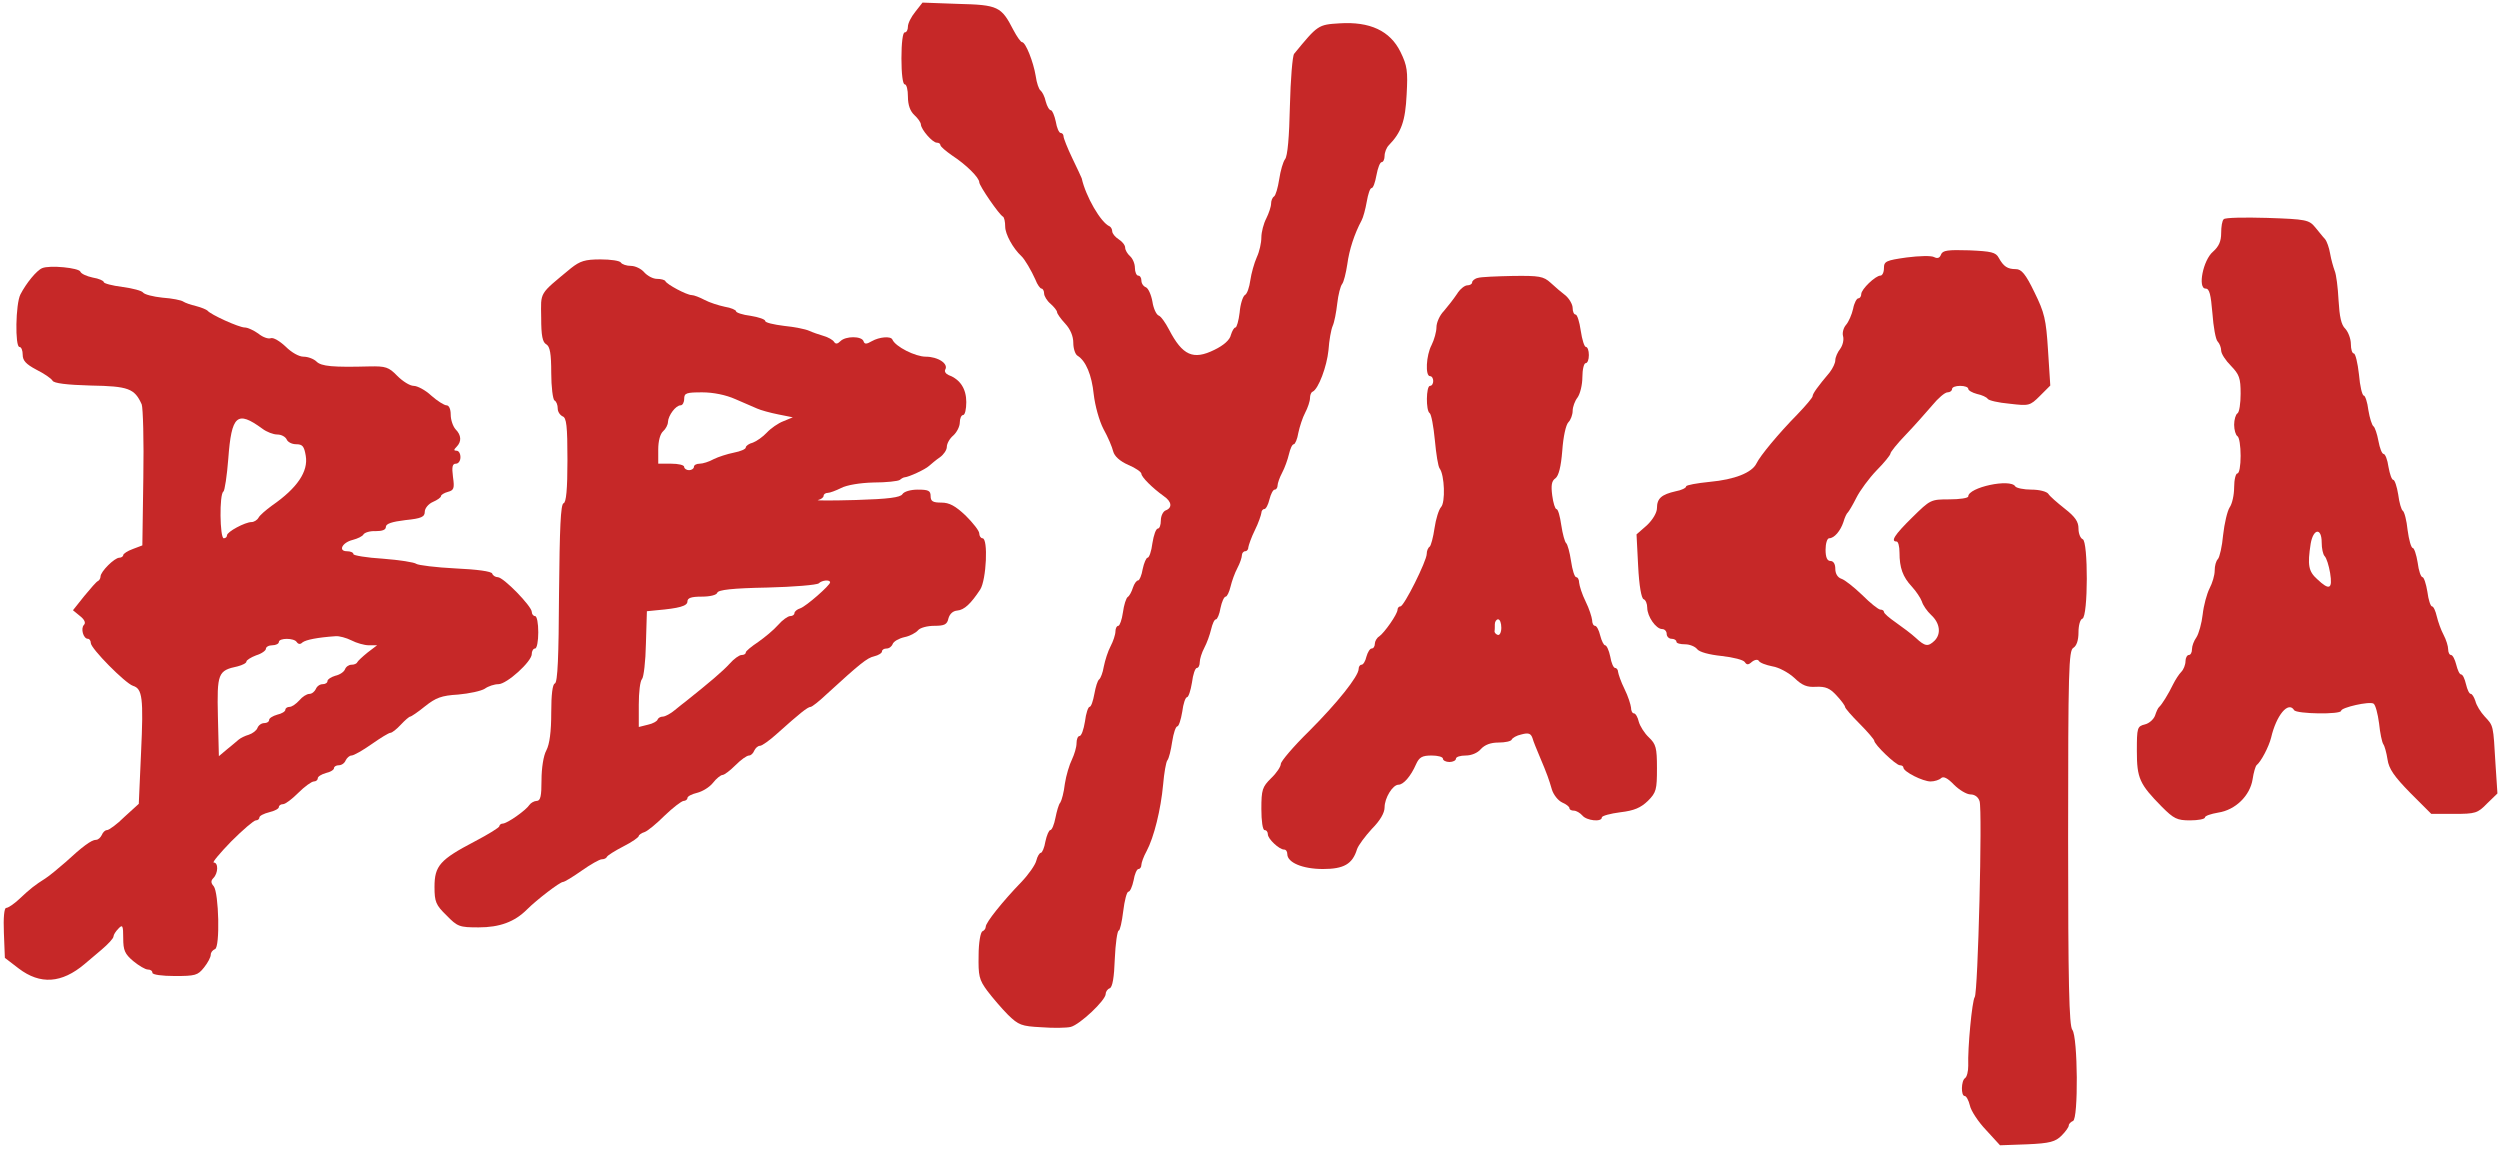
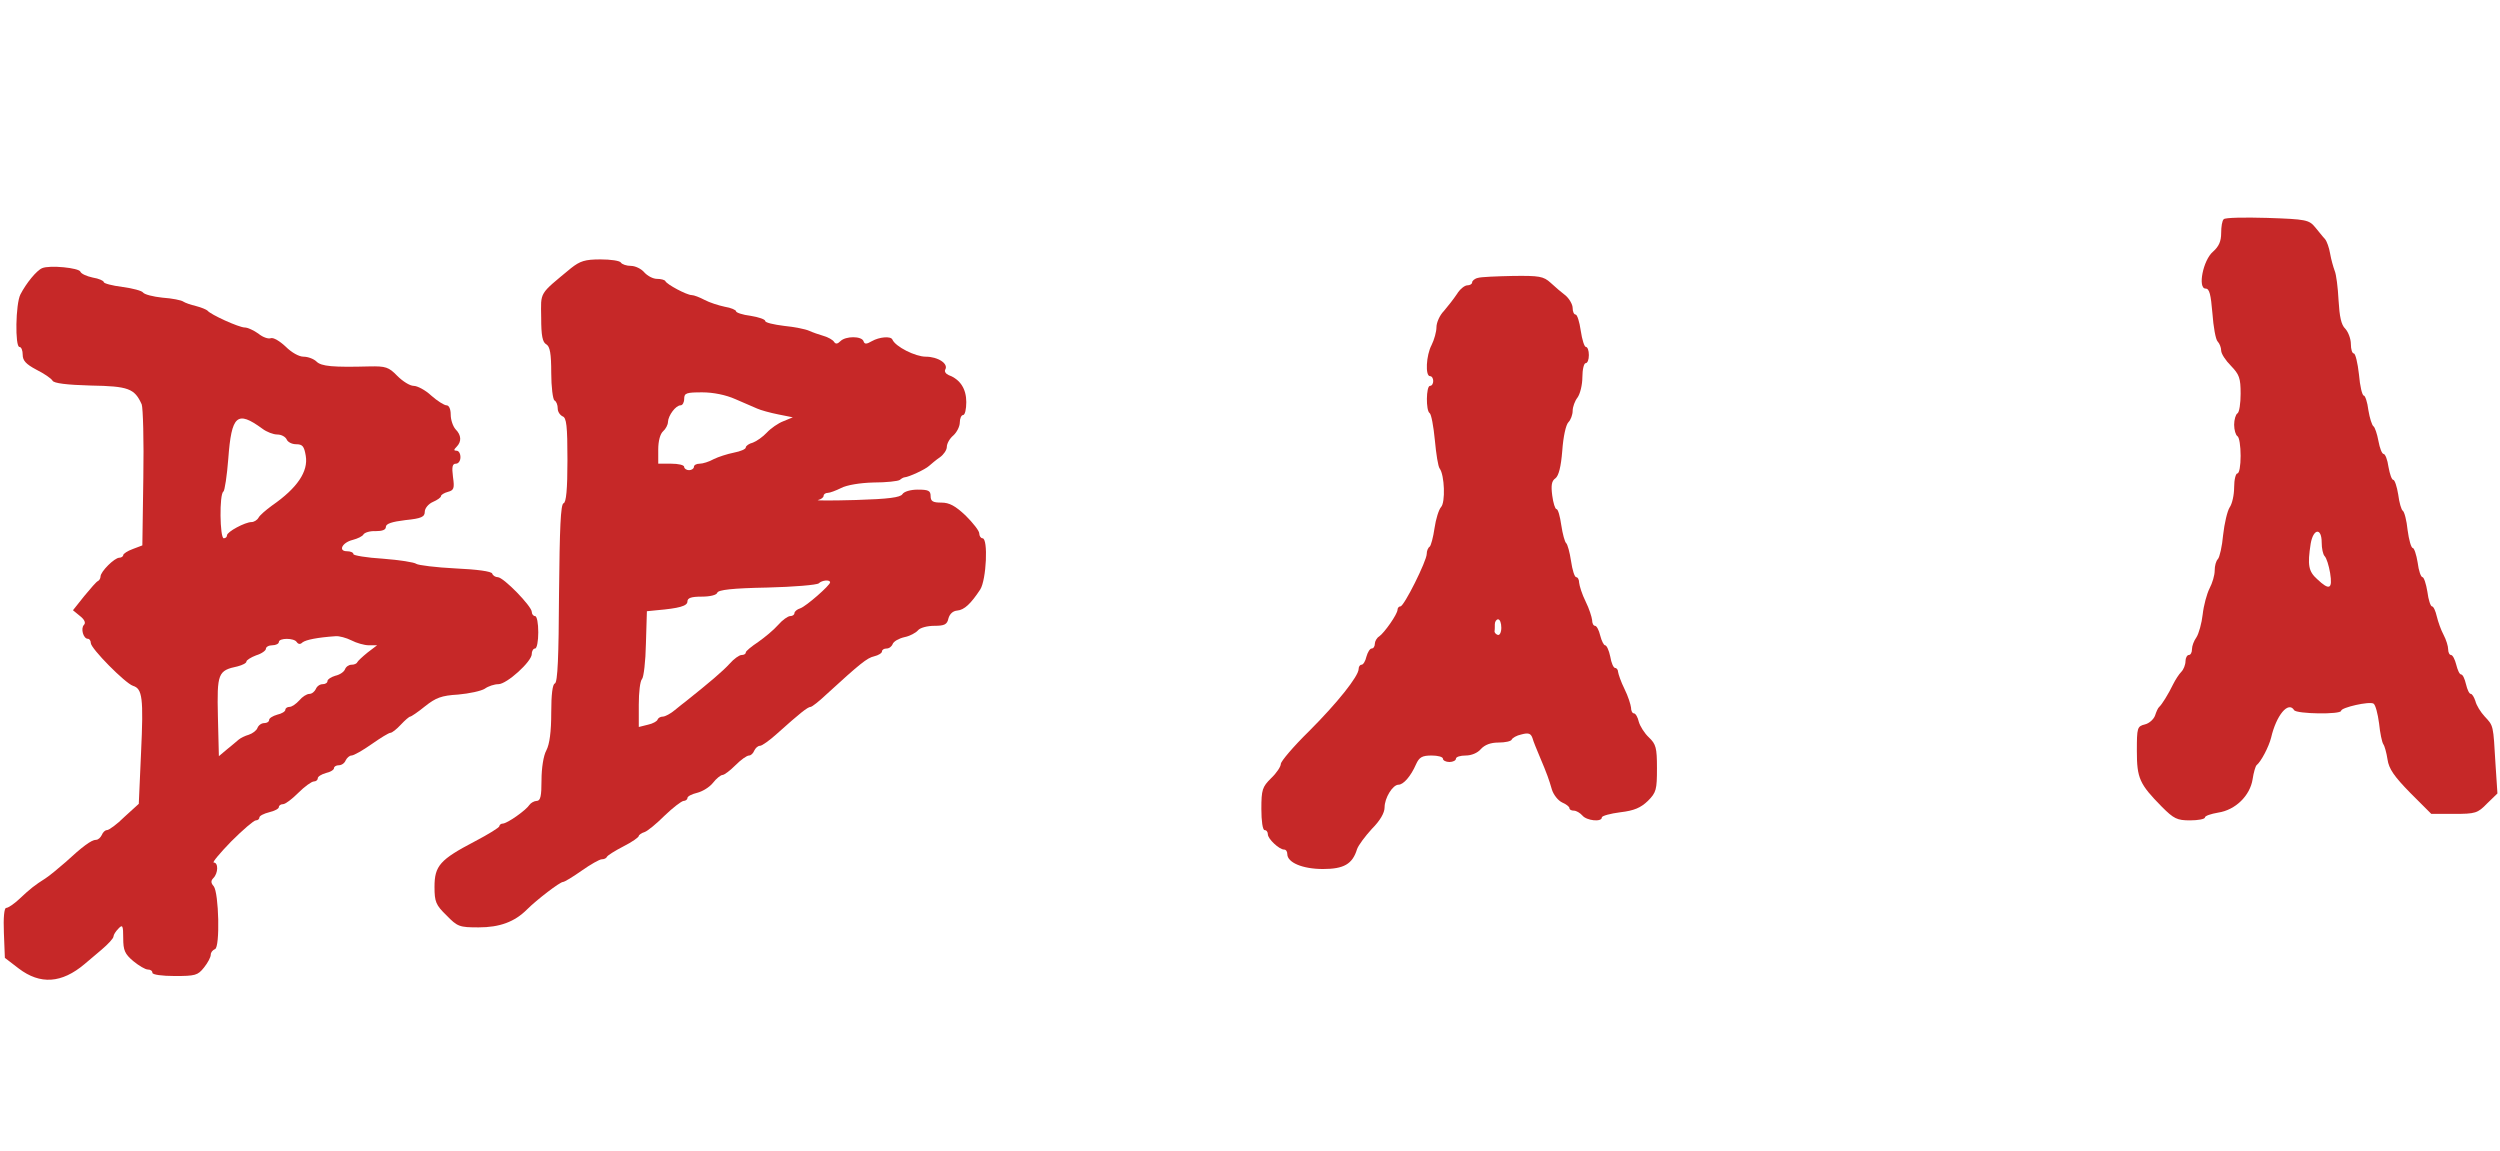
<svg xmlns="http://www.w3.org/2000/svg" width="491" height="226" viewBox="0 0 491 226" fill="none">
-   <path d="M179.781 2.293C178.953 3.312 178.316 4.585 178.316 5.222C178.316 5.859 178.061 6.368 177.679 6.368C177.297 6.368 177.042 8.47 177.042 11.463C177.042 14.456 177.297 16.558 177.679 16.558C178.061 16.558 178.316 17.641 178.316 18.978C178.316 20.634 178.762 21.844 179.59 22.608C180.29 23.245 180.863 24.073 180.863 24.455C180.927 25.474 183.156 28.021 183.984 28.021C184.366 28.021 184.684 28.212 184.684 28.467C184.684 28.785 185.767 29.677 187.041 30.569C189.779 32.352 192.326 34.899 192.326 35.791C192.326 36.491 196.275 42.223 196.975 42.541C197.23 42.669 197.421 43.56 197.421 44.515C197.421 45.98 198.95 48.782 200.605 50.311C201.242 50.884 202.58 53.176 203.344 54.896C203.726 55.915 204.299 56.679 204.554 56.679C204.809 56.679 205.063 57.125 205.063 57.634C205.063 58.144 205.637 59.099 206.337 59.672C207.038 60.309 207.611 61.01 207.611 61.328C207.611 61.583 208.311 62.602 209.203 63.557C210.222 64.64 210.795 66.041 210.795 67.314C210.795 68.461 211.177 69.607 211.623 69.862C213.279 70.881 214.425 73.683 214.807 77.44C215.062 79.669 215.89 82.662 216.718 84.254C217.609 85.846 218.437 87.821 218.628 88.648C218.883 89.604 219.902 90.559 221.621 91.323C223.022 91.896 224.169 92.724 224.169 93.043C224.169 93.68 226.334 95.845 228.563 97.437C230.155 98.52 230.282 99.73 228.945 100.239C228.435 100.43 227.99 101.322 227.99 102.213C227.99 103.105 227.735 103.805 227.417 103.805C227.034 103.805 226.589 105.079 226.334 106.671C226.143 108.263 225.697 109.537 225.379 109.537C225.124 109.537 224.678 110.556 224.423 111.766C224.232 112.976 223.787 113.995 223.532 113.995C223.213 113.995 222.768 114.632 222.513 115.396C222.258 116.224 221.812 117.052 221.494 117.243C221.175 117.434 220.73 118.835 220.539 120.3C220.348 121.701 219.902 122.911 219.647 122.911C219.329 122.911 219.074 123.42 219.074 123.993C219.074 124.63 218.628 125.967 218.119 126.923C217.609 127.878 217.036 129.661 216.781 130.935C216.59 132.145 216.144 133.228 215.89 133.419C215.571 133.61 215.189 134.883 214.934 136.284C214.68 137.685 214.298 138.832 213.979 138.832C213.724 138.832 213.279 140.105 213.088 141.698C212.833 143.29 212.387 144.563 212.005 144.563C211.687 144.563 211.432 145.2 211.432 145.964C211.432 146.792 210.986 148.193 210.54 149.149C210.031 150.168 209.394 152.269 209.139 153.925C208.948 155.644 208.502 157.236 208.248 157.619C207.929 157.937 207.547 159.338 207.292 160.612C207.038 161.949 206.592 163.032 206.273 163.032C206.019 163.032 205.573 164.051 205.318 165.261C205.127 166.471 204.681 167.49 204.427 167.49C204.172 167.49 203.726 168.19 203.535 169.018C203.344 169.846 202.007 171.756 200.605 173.221C196.912 177.042 193.6 181.182 193.6 182.01C193.6 182.392 193.282 182.774 192.963 182.901C192.581 183.029 192.199 185.13 192.199 187.614C192.135 191.626 192.263 192.39 193.919 194.619C194.938 195.957 196.784 198.122 197.994 199.332C200.032 201.306 200.605 201.561 204.554 201.752C206.91 201.943 209.521 201.879 210.285 201.688C212.069 201.242 217.163 196.466 217.163 195.192C217.163 194.747 217.545 194.237 217.928 194.11C218.501 193.919 218.819 191.944 218.947 188.314C219.074 185.258 219.456 182.774 219.711 182.774C219.965 182.774 220.348 181.054 220.602 178.953C220.857 176.851 221.303 175.132 221.621 175.132C221.94 175.132 222.385 174.113 222.64 172.903C222.831 171.693 223.277 170.674 223.595 170.674C223.914 170.674 224.169 170.292 224.169 169.846C224.169 169.464 224.614 168.19 225.188 167.171C226.652 164.433 227.99 158.956 228.435 154.116C228.627 151.823 229.009 149.658 229.263 149.34C229.582 148.958 229.964 147.365 230.219 145.646C230.473 143.99 230.919 142.653 231.238 142.653C231.492 142.653 231.938 141.379 232.193 139.787C232.384 138.195 232.83 136.921 233.148 136.921C233.403 136.921 233.849 135.648 234.103 134.055C234.294 132.463 234.74 131.19 235.059 131.19C235.377 131.19 235.632 130.68 235.632 130.043C235.632 129.47 236.014 128.196 236.523 127.241C237.033 126.286 237.606 124.694 237.861 123.611C238.115 122.529 238.498 121.637 238.816 121.637C239.071 121.637 239.517 120.618 239.708 119.408C239.962 118.198 240.408 117.179 240.727 117.179C240.981 117.179 241.427 116.287 241.682 115.205C241.937 114.122 242.51 112.53 243.019 111.575C243.529 110.62 243.911 109.473 243.911 109.027C243.911 108.645 244.229 108.263 244.548 108.263C244.93 108.263 245.184 107.881 245.184 107.435C245.248 107.053 245.758 105.525 246.458 104.124C247.159 102.723 247.668 101.194 247.732 100.749C247.732 100.366 247.987 99.984 248.305 99.984C248.623 99.984 249.069 99.156 249.324 98.074C249.579 97.055 250.024 96.163 250.343 96.163C250.661 96.163 250.916 95.781 250.916 95.335C250.916 94.953 251.298 93.807 251.808 92.852C252.317 91.896 252.89 90.304 253.145 89.222C253.4 88.139 253.782 87.248 254.1 87.248C254.355 87.248 254.801 86.228 254.992 85.019C255.247 83.808 255.82 82.025 256.329 81.07C256.839 80.115 257.284 78.778 257.284 78.204C257.284 77.631 257.475 77.058 257.794 76.931C258.94 76.421 260.596 71.963 260.914 68.779C261.042 66.868 261.424 64.703 261.742 64.003C262.061 63.302 262.443 61.328 262.634 59.608C262.825 57.889 263.271 56.17 263.589 55.787C263.908 55.405 264.353 53.622 264.608 51.903C264.99 49.037 266.009 45.916 267.41 43.305C267.729 42.732 268.174 41.076 268.429 39.612C268.684 38.147 269.066 36.937 269.384 36.937C269.703 36.937 270.085 35.791 270.34 34.389C270.594 32.989 271.04 31.842 271.359 31.842C271.677 31.842 271.932 31.269 271.932 30.632C271.932 29.932 272.314 28.976 272.76 28.531C275.243 25.983 276.008 23.754 276.262 18.596C276.517 13.947 276.39 12.928 275.052 10.19C273.014 6.05 269.066 4.203 263.08 4.585C258.877 4.84 258.813 4.904 254.164 10.572C253.845 10.954 253.463 15.603 253.336 20.825C253.209 26.811 252.89 30.696 252.381 31.269C251.999 31.779 251.489 33.498 251.234 35.217C250.98 36.873 250.534 38.402 250.215 38.593C249.897 38.784 249.642 39.421 249.642 39.994C249.642 40.567 249.197 41.904 248.687 42.923C248.178 43.879 247.732 45.598 247.732 46.617C247.732 47.7 247.35 49.419 246.84 50.502C246.331 51.648 245.758 53.686 245.567 55.023C245.375 56.424 244.93 57.762 244.484 57.953C244.102 58.207 243.592 59.736 243.465 61.392C243.274 62.984 242.892 64.321 242.637 64.321C242.382 64.321 242 64.958 241.745 65.786C241.554 66.741 240.344 67.824 238.498 68.715C234.358 70.753 232.257 69.862 229.582 64.703C228.881 63.366 227.99 62.092 227.544 61.965C227.098 61.774 226.525 60.564 226.334 59.226C226.079 57.825 225.506 56.615 225.06 56.424C224.551 56.233 224.169 55.66 224.169 55.087C224.169 54.577 223.914 54.132 223.532 54.132C223.213 54.132 222.895 53.431 222.895 52.603C222.895 51.775 222.449 50.756 221.94 50.311C221.43 49.865 220.984 49.101 220.984 48.655C220.984 48.145 220.411 47.445 219.711 46.999C219.01 46.553 218.437 45.853 218.437 45.407C218.437 45.025 218.182 44.579 217.928 44.452C216.208 43.751 213.215 38.529 212.451 35.026C212.387 34.835 211.559 33.052 210.604 31.078C209.649 29.104 208.884 27.13 208.884 26.811C208.884 26.429 208.63 26.111 208.311 26.111C207.993 26.111 207.547 25.092 207.356 23.882C207.101 22.672 206.655 21.653 206.401 21.653C206.082 21.653 205.637 20.889 205.382 19.933C205.191 18.978 204.681 18.023 204.363 17.768C204.044 17.577 203.599 16.303 203.408 14.902C202.962 12.164 201.433 8.279 200.733 8.279C200.478 8.279 199.714 7.196 199.013 5.859C196.657 1.274 196.02 0.955 188.187 0.764L181.182 0.51L179.781 2.293Z" fill="#C62828" />
  <path d="M436.747 43.051C436.428 43.305 436.237 44.515 436.237 45.789C436.237 47.381 435.791 48.4 434.645 49.419C432.671 51.075 431.588 56.679 433.18 56.679C433.945 56.679 434.199 57.825 434.518 61.519C434.709 64.194 435.155 66.677 435.537 67.059C435.919 67.442 436.237 68.27 436.237 68.843C436.237 69.48 437.129 70.817 438.148 71.836C439.804 73.555 440.058 74.256 440.058 77.313C440.058 79.223 439.804 81.006 439.421 81.198C439.103 81.388 438.785 82.407 438.785 83.426C438.785 84.445 439.103 85.464 439.421 85.655C439.804 85.846 440.058 87.63 440.058 89.54C440.058 91.451 439.804 92.979 439.421 92.979C439.103 92.979 438.785 94.189 438.785 95.718C438.785 97.182 438.403 98.965 437.893 99.666C437.447 100.366 436.874 102.786 436.619 105.079C436.428 107.308 435.919 109.473 435.6 109.792C435.218 110.174 434.964 111.129 434.964 112.084C434.964 112.976 434.518 114.504 433.945 115.587C433.435 116.606 432.798 118.899 432.607 120.682C432.416 122.401 431.843 124.439 431.397 125.14C430.888 125.84 430.506 126.859 430.506 127.496C430.506 128.133 430.251 128.642 429.869 128.642C429.55 128.642 429.232 129.215 429.232 129.852C429.232 130.553 428.85 131.508 428.404 131.954C427.958 132.4 427.258 133.482 426.812 134.374C425.857 136.348 424.583 138.386 424.074 138.832C423.819 139.023 423.5 139.787 423.246 140.551C422.991 141.252 422.099 142.08 421.271 142.271C419.743 142.653 419.679 142.908 419.679 147.493C419.679 152.842 420.189 153.989 424.583 158.446C426.939 160.803 427.576 161.121 430.124 161.121C431.716 161.121 433.053 160.866 433.053 160.548C433.053 160.23 434.199 159.848 435.664 159.593C439.039 159.083 441.905 156.281 442.415 153.033C442.606 151.696 442.988 150.486 443.179 150.295C444.07 149.594 445.599 146.665 446.045 144.882C447.064 140.488 449.42 137.622 450.566 139.469C451.012 140.233 459.8 140.36 459.8 139.596C459.8 138.959 465.341 137.685 466.169 138.195C466.551 138.45 466.997 140.169 467.251 142.08C467.443 143.99 467.825 145.773 468.079 146.155C468.334 146.474 468.716 147.875 468.907 149.149C469.162 150.995 470.245 152.524 473.365 155.708L477.505 159.848H481.963C486.166 159.848 486.612 159.72 488.458 157.81L490.496 155.835L490.114 150.04C489.668 142.334 489.732 142.589 488.013 140.742C487.185 139.851 486.357 138.513 486.166 137.685C485.911 136.921 485.529 136.284 485.274 136.284C484.956 136.284 484.574 135.456 484.319 134.374C484.064 133.291 483.682 132.463 483.364 132.463C483.045 132.463 482.663 131.572 482.408 130.553C482.154 129.534 481.708 128.642 481.389 128.642C481.071 128.642 480.816 128.133 480.816 127.496C480.816 126.923 480.434 125.649 479.925 124.694C479.415 123.739 478.842 122.146 478.587 121.064C478.333 119.981 477.95 119.09 477.632 119.09C477.377 119.09 476.932 117.816 476.74 116.224C476.486 114.632 476.04 113.358 475.785 113.358C475.467 113.358 475.021 112.084 474.83 110.492C474.575 108.9 474.129 107.626 473.875 107.626C473.556 107.626 473.11 106.034 472.856 104.124C472.665 102.213 472.219 100.494 471.9 100.303C471.646 100.175 471.2 98.711 471.009 97.118C470.754 95.526 470.308 94.253 470.054 94.253C469.735 94.253 469.353 93.106 469.098 91.705C468.907 90.304 468.461 89.158 468.143 89.158C467.825 89.158 467.379 88.012 467.124 86.611C466.869 85.21 466.424 83.936 466.169 83.745C465.85 83.554 465.405 82.089 465.15 80.561C464.959 78.969 464.513 77.695 464.258 77.695C463.94 77.695 463.494 75.848 463.303 73.555C463.048 71.263 462.603 69.416 462.284 69.416C461.966 69.416 461.711 68.588 461.711 67.569C461.711 66.55 461.201 65.213 460.628 64.576C459.8 63.812 459.482 62.156 459.291 58.972C459.164 56.488 458.845 53.877 458.527 53.176C458.272 52.476 457.826 50.947 457.635 49.801C457.444 48.655 456.998 47.381 456.616 46.935C456.234 46.553 455.406 45.471 454.706 44.643C453.496 43.178 452.923 43.051 445.28 42.796C440.823 42.669 437.001 42.732 436.747 43.051ZM455.979 106.544C455.979 107.69 456.234 108.9 456.553 109.219C456.935 109.601 457.38 111.065 457.635 112.53C458.145 115.714 457.508 116.033 455.088 113.74C453.368 112.212 453.177 110.938 453.814 106.799C454.324 103.805 455.979 103.551 455.979 106.544Z" fill="#C62828" />
-   <path d="M381.214 49.992C380.959 50.693 380.513 50.82 379.877 50.502C379.367 50.183 376.947 50.247 374.463 50.565C370.388 51.139 370.006 51.33 370.006 52.667C370.006 53.495 369.687 54.132 369.305 54.132C368.35 54.132 365.548 56.806 365.548 57.762C365.548 58.207 365.293 58.59 364.975 58.59C364.656 58.59 364.147 59.545 363.956 60.627C363.701 61.774 363.064 63.239 362.555 63.812C362.045 64.385 361.79 65.404 361.981 66.041C362.172 66.741 361.918 67.824 361.408 68.524C360.899 69.161 360.453 70.18 360.453 70.753C360.453 71.326 359.943 72.345 359.37 73.11C357.014 75.912 355.995 77.313 355.995 77.822C355.995 78.077 354.658 79.669 353.002 81.388C349.245 85.21 345.678 89.54 344.978 91.005C344.086 92.852 340.647 94.189 335.807 94.635C333.26 94.89 331.158 95.272 331.158 95.526C331.158 95.845 330.203 96.291 329.12 96.482C326.318 97.118 325.427 97.883 325.427 99.793C325.427 100.685 324.599 102.086 323.452 103.169L321.414 104.952L321.733 111.193C321.924 115.014 322.37 117.561 322.816 117.689C323.198 117.816 323.516 118.58 323.516 119.344C323.516 121.064 325.236 123.548 326.446 123.548C326.955 123.548 327.337 123.993 327.337 124.503C327.337 125.012 327.783 125.458 328.292 125.458C328.802 125.458 329.248 125.713 329.248 126.031C329.248 126.35 330.012 126.541 330.967 126.541C331.859 126.541 332.941 126.986 333.323 127.496C333.769 128.069 335.68 128.579 338.1 128.833C340.392 129.088 342.43 129.598 342.685 130.043C343.067 130.616 343.386 130.616 344.086 129.98C344.659 129.534 345.232 129.47 345.423 129.789C345.615 130.171 346.825 130.616 348.098 130.871C349.372 131.062 351.346 132.145 352.429 133.164C353.957 134.629 354.912 135.011 356.696 134.883C358.542 134.82 359.37 135.138 360.708 136.603C361.599 137.558 362.363 138.577 362.363 138.832C362.363 139.086 363.637 140.551 365.229 142.143C366.821 143.735 368.095 145.264 368.095 145.455C368.095 146.219 372.362 150.295 373.126 150.295C373.508 150.295 373.827 150.486 373.827 150.741C373.827 151.569 377.648 153.479 379.176 153.479C379.94 153.479 380.896 153.161 381.214 152.842C381.66 152.396 382.488 152.779 383.761 154.116C384.78 155.135 386.245 156.026 387.009 156.026C387.837 156.026 388.538 156.536 388.792 157.364C389.366 159.147 388.474 195.001 387.837 195.829C387.328 196.466 386.436 205.764 386.563 209.33C386.563 210.413 386.309 211.495 385.927 211.75C385.162 212.26 385.099 215.253 385.863 215.253C386.181 215.253 386.627 216.081 386.882 217.1C387.073 218.119 388.538 220.348 390.066 221.94L392.805 224.933L398.154 224.742C402.612 224.551 403.695 224.232 404.905 223.022C405.669 222.258 406.306 221.367 406.306 221.048C406.306 220.73 406.688 220.348 407.134 220.157C408.216 219.838 408.089 203.599 407.006 202.261C406.369 201.497 406.178 192.963 406.178 164.56C406.178 131.508 406.306 127.751 407.197 127.241C407.834 126.859 408.216 125.776 408.216 124.184C408.216 122.847 408.535 121.637 408.98 121.51C410.127 121.128 410.127 106.225 409.044 105.907C408.598 105.716 408.216 104.824 408.216 103.805C408.216 102.468 407.579 101.513 405.541 99.921C404.013 98.711 402.548 97.437 402.294 96.991C401.975 96.545 400.574 96.163 398.982 96.163C397.454 96.163 395.989 95.845 395.798 95.526C394.842 93.934 386.563 95.718 386.563 97.501C386.563 97.819 384.908 98.074 382.87 98.074C379.176 98.074 379.112 98.138 375.546 101.64C372.043 105.079 371.279 106.353 372.489 106.353C372.808 106.353 373.062 107.308 373.062 108.518C373.062 111.511 373.699 113.294 375.482 115.205C376.31 116.096 377.202 117.434 377.457 118.134C377.648 118.835 378.476 120.045 379.303 120.809C381.023 122.401 381.278 124.503 379.94 125.84C378.667 127.05 378.093 126.986 376.247 125.267C375.419 124.503 373.636 123.165 372.362 122.274C371.088 121.382 370.006 120.491 370.006 120.172C370.006 119.918 369.687 119.726 369.305 119.726C368.923 119.726 367.331 118.453 365.739 116.861C364.147 115.332 362.3 113.867 361.663 113.676C360.899 113.422 360.453 112.657 360.453 111.702C360.453 110.747 360.071 110.174 359.498 110.174C358.861 110.174 358.542 109.473 358.542 107.945C358.542 106.735 358.861 105.716 359.243 105.716C360.262 105.716 361.472 104.251 362.045 102.532C362.3 101.64 362.682 100.812 362.937 100.621C363.128 100.43 363.892 99.156 364.592 97.755C365.293 96.354 367.076 93.934 368.541 92.406C370.069 90.877 371.279 89.349 371.279 89.094C371.279 88.776 372.617 87.12 374.336 85.337C375.992 83.618 378.285 81.006 379.495 79.605C380.641 78.204 381.978 77.058 382.488 77.058C382.997 77.058 383.379 76.74 383.379 76.421C383.379 76.039 384.08 75.784 384.971 75.784C385.863 75.784 386.563 76.039 386.563 76.358C386.563 76.676 387.328 77.122 388.283 77.376C389.238 77.567 390.194 78.013 390.385 78.332C390.576 78.65 392.486 79.096 394.651 79.287C398.472 79.733 398.664 79.733 400.638 77.758L402.676 75.721L402.23 68.779C401.848 62.665 401.529 61.392 399.555 57.38C397.836 53.813 397.008 52.858 395.925 52.858C394.269 52.858 393.505 52.349 392.55 50.629C391.977 49.546 391.085 49.355 386.755 49.164C382.551 49.037 381.532 49.164 381.214 49.992Z" fill="#C62828" />
  <path d="M112.148 52.667C105.78 57.953 106.225 57.188 106.289 62.411C106.289 65.913 106.544 67.251 107.308 67.633C108.009 68.079 108.263 69.416 108.263 73.237C108.263 75.975 108.582 78.459 108.9 78.65C109.282 78.841 109.537 79.542 109.537 80.242C109.537 80.879 109.983 81.516 110.492 81.771C111.256 82.025 111.447 83.618 111.447 90.368C111.447 96.163 111.193 98.711 110.683 98.838C110.11 99.029 109.919 103.678 109.792 116.542C109.728 128.961 109.537 134.055 108.964 134.246C108.518 134.374 108.263 136.412 108.263 139.978C108.263 143.672 107.945 146.155 107.308 147.365C106.735 148.384 106.353 150.868 106.353 153.224C106.353 156.345 106.162 157.3 105.397 157.3C104.952 157.3 104.251 157.682 103.996 158.064C103.296 159.147 99.602 161.758 98.711 161.758C98.392 161.758 98.074 162.013 98.074 162.268C98.074 162.522 95.909 163.86 93.234 165.261C86.419 168.827 85.337 170.037 85.337 174.176C85.337 177.106 85.592 177.743 87.693 179.781C89.859 182.01 90.241 182.137 93.998 182.137C98.138 182.137 101.067 181.054 103.487 178.634C105.461 176.66 109.983 173.221 110.556 173.221C110.874 173.221 112.53 172.202 114.25 170.992C115.969 169.782 117.752 168.763 118.198 168.763C118.644 168.763 119.09 168.572 119.217 168.254C119.344 167.999 120.745 167.108 122.465 166.216C124.121 165.388 125.458 164.433 125.458 164.178C125.458 163.987 125.967 163.605 126.604 163.414C127.177 163.223 128.961 161.758 130.553 160.166C132.145 158.638 133.801 157.364 134.246 157.3C134.629 157.3 135.011 157.045 135.011 156.727C135.011 156.409 135.839 155.963 136.921 155.708C137.94 155.453 139.341 154.625 140.042 153.734C140.679 152.906 141.57 152.205 141.889 152.205C142.271 152.205 143.417 151.314 144.436 150.295C145.519 149.212 146.665 148.384 147.111 148.384C147.493 148.384 147.939 147.939 148.13 147.429C148.384 146.92 148.83 146.474 149.276 146.474C149.658 146.474 151.186 145.391 152.651 144.054C156.982 140.169 158.638 138.832 159.211 138.832C159.465 138.832 160.866 137.749 162.268 136.412C168.954 130.298 170.292 129.215 171.693 128.897C172.521 128.706 173.221 128.26 173.221 127.942C173.221 127.623 173.603 127.369 174.113 127.369C174.622 127.369 175.132 126.986 175.323 126.477C175.514 125.967 176.533 125.394 177.615 125.14C178.634 124.949 179.844 124.312 180.29 123.802C180.672 123.293 182.137 122.911 183.474 122.911C185.512 122.911 186.022 122.656 186.276 121.446C186.531 120.554 187.168 119.981 187.996 119.917C189.397 119.79 190.671 118.58 192.518 115.778C193.728 113.867 194.11 105.716 192.963 105.716C192.645 105.716 192.326 105.27 192.326 104.761C192.326 104.251 191.116 102.723 189.652 101.258C187.614 99.347 186.468 98.711 184.875 98.711C183.22 98.711 182.774 98.456 182.774 97.437C182.774 96.354 182.328 96.163 180.226 96.163C178.825 96.163 177.552 96.545 177.233 97.055C176.851 97.692 174.495 98.01 168.126 98.201C163.414 98.329 160.039 98.329 160.675 98.201C161.249 98.074 161.758 97.692 161.758 97.373C161.758 97.055 162.14 96.8 162.586 96.8C162.968 96.8 164.178 96.354 165.197 95.845C166.28 95.272 168.891 94.826 171.565 94.762C174.049 94.762 176.405 94.507 176.724 94.253C177.106 93.934 177.488 93.743 177.679 93.743C178.507 93.68 181.691 92.215 182.455 91.514C182.901 91.132 183.856 90.304 184.621 89.795C185.321 89.285 185.958 88.394 185.958 87.757C185.958 87.12 186.531 86.101 187.232 85.528C187.932 84.891 188.505 83.745 188.505 82.981C188.505 82.153 188.824 81.516 189.142 81.516C189.524 81.516 189.779 80.37 189.779 78.969C189.779 76.358 188.569 74.511 186.34 73.683C185.767 73.428 185.449 72.982 185.64 72.6C186.34 71.454 184.239 70.053 181.819 70.053C179.781 70.053 175.832 68.079 175.259 66.677C174.941 65.977 172.712 66.168 171.247 66.996C170.164 67.633 169.782 67.633 169.591 66.996C169.209 65.977 166.089 65.977 165.07 66.996C164.496 67.569 164.114 67.633 163.796 67.123C163.541 66.741 162.65 66.232 161.758 65.977C160.866 65.722 159.593 65.276 158.892 64.958C158.192 64.639 155.963 64.194 153.989 64.003C151.951 63.748 150.295 63.366 150.295 63.047C150.295 62.729 149.021 62.283 147.429 62.029C145.837 61.837 144.563 61.392 144.563 61.137C144.563 60.882 143.544 60.436 142.334 60.245C141.124 59.991 139.341 59.417 138.386 58.908C137.431 58.398 136.284 57.953 135.839 57.953C134.883 57.953 130.935 55.851 130.68 55.214C130.553 54.959 129.789 54.769 129.024 54.769C128.26 54.769 127.177 54.195 126.541 53.495C125.967 52.794 124.757 52.221 123.93 52.221C123.038 52.221 122.146 51.903 121.955 51.584C121.764 51.202 119.917 50.947 117.943 50.947C114.886 50.947 113.931 51.266 112.148 52.667ZM144.436 78.395C146.092 79.096 148.002 79.924 148.703 80.242C149.403 80.561 151.25 81.07 152.842 81.388L155.708 81.962L153.861 82.726C152.842 83.108 151.378 84.127 150.613 84.955C149.849 85.783 148.575 86.674 147.875 86.929C147.111 87.12 146.474 87.566 146.474 87.884C146.474 88.203 145.455 88.648 144.117 88.903C142.844 89.158 141.061 89.731 140.169 90.177C139.277 90.686 138.004 91.069 137.431 91.069C136.794 91.069 136.284 91.323 136.284 91.705C136.284 92.024 135.839 92.342 135.329 92.342C134.82 92.342 134.374 92.024 134.374 91.705C134.374 91.323 133.227 91.069 131.826 91.069H129.279V88.266C129.279 86.611 129.661 85.21 130.234 84.7C130.744 84.254 131.19 83.426 131.19 82.853C131.253 81.58 132.718 79.605 133.673 79.605C134.055 79.605 134.374 79.032 134.374 78.332C134.374 77.185 134.82 77.058 137.94 77.058C140.105 77.058 142.589 77.567 144.436 78.395ZM163.032 114.377C163.032 114.95 158.319 119.09 157.173 119.472C156.536 119.663 156.026 120.109 156.026 120.427C156.026 120.745 155.644 121 155.199 121C154.753 121 153.67 121.764 152.842 122.72C151.951 123.739 150.168 125.203 148.894 126.095C147.556 126.986 146.474 127.878 146.474 128.133C146.474 128.451 146.092 128.642 145.646 128.642C145.2 128.642 144.117 129.406 143.29 130.362C141.952 131.826 139.405 133.992 134.692 137.749C134.374 138.004 133.355 138.768 132.527 139.469C131.699 140.169 130.616 140.742 130.171 140.742C129.725 140.742 129.279 140.997 129.152 141.315C129.088 141.634 128.196 142.143 127.241 142.334L125.458 142.78V138.386C125.458 135.966 125.713 133.737 126.095 133.355C126.413 133.036 126.795 129.916 126.859 126.413L127.05 120.045L128.961 119.854C133.355 119.472 135.011 119.026 135.011 118.134C135.011 117.434 135.775 117.179 137.813 117.179C139.469 117.179 140.742 116.861 140.87 116.415C141.061 115.842 143.863 115.523 150.677 115.396C155.899 115.269 160.421 114.886 160.803 114.568C161.44 113.931 163.032 113.804 163.032 114.377Z" fill="#C62828" />
  <path d="M8.279 52.667C7.196 53.113 5.158 55.596 4.012 57.825C3.057 59.672 2.929 68.142 3.821 68.142C4.203 68.142 4.458 68.843 4.458 69.671C4.458 70.817 5.095 71.517 7.133 72.6C8.661 73.364 10.062 74.32 10.317 74.765C10.572 75.275 13.119 75.593 17.832 75.721C25.219 75.848 26.429 76.294 27.83 79.414C28.085 80.051 28.276 86.547 28.148 93.871L27.957 107.117L26.11 107.817C25.028 108.2 24.2 108.773 24.2 109.027C24.2 109.282 23.818 109.537 23.436 109.537C22.48 109.537 19.742 112.275 19.742 113.231C19.742 113.613 19.487 113.995 19.233 114.122C18.978 114.186 17.768 115.587 16.558 117.052L14.329 119.854L15.73 121C16.622 121.701 16.876 122.337 16.494 122.72C15.794 123.42 16.367 125.458 17.258 125.458C17.577 125.458 17.832 125.84 17.832 126.286C17.832 127.369 24.582 134.183 26.11 134.692C27.957 135.265 28.212 136.985 27.703 147.811L27.257 157.873L24.455 160.421C22.99 161.885 21.398 163.032 21.016 163.032C20.634 163.032 20.188 163.478 19.997 163.987C19.742 164.496 19.296 164.942 18.851 164.942C17.959 164.942 16.176 166.28 12.864 169.336C11.527 170.483 9.807 171.948 8.916 172.521C6.814 173.858 5.986 174.495 3.757 176.596C2.738 177.552 1.592 178.316 1.21 178.316C0.828 178.316 0.637 180.226 0.764 183.22L0.955 188.123L3.694 190.225C7.897 193.409 12.1 193.154 16.622 189.333C17.131 188.888 18.596 187.678 19.933 186.531C21.207 185.449 22.29 184.302 22.29 183.92C22.29 183.602 22.735 182.901 23.245 182.392C24.073 181.5 24.2 181.755 24.2 184.239C24.2 186.659 24.518 187.359 26.174 188.76C27.257 189.652 28.531 190.416 29.04 190.416C29.549 190.416 29.932 190.671 29.932 191.053C29.932 191.435 31.842 191.69 34.326 191.69C38.338 191.69 38.847 191.562 40.057 190.034C40.822 189.079 41.395 187.996 41.395 187.487C41.395 187.041 41.777 186.595 42.223 186.404C43.242 186.085 42.987 175.323 41.968 174.049C41.395 173.412 41.395 172.966 41.904 172.457C42.859 171.502 42.923 169.4 41.968 169.4C41.65 169.4 43.178 167.553 45.407 165.261C47.7 162.968 49.865 161.121 50.247 161.121C50.629 161.121 50.947 160.866 50.947 160.548C50.947 160.23 51.839 159.784 52.858 159.529C53.941 159.274 54.769 158.829 54.769 158.51C54.769 158.192 55.151 157.937 55.596 157.937C56.042 157.937 57.38 156.918 58.59 155.708C59.8 154.498 61.201 153.479 61.646 153.479C62.029 153.479 62.411 153.224 62.411 152.842C62.411 152.524 63.111 152.078 64.003 151.823C64.894 151.632 65.595 151.186 65.595 150.868C65.595 150.55 66.041 150.295 66.55 150.295C67.123 150.295 67.696 149.849 67.887 149.34C68.142 148.83 68.652 148.384 69.034 148.384C69.48 148.384 71.263 147.365 72.982 146.155C74.702 144.945 76.357 143.926 76.676 143.926C76.994 143.926 77.886 143.226 78.714 142.334C79.542 141.443 80.37 140.742 80.561 140.742C80.752 140.742 82.089 139.851 83.49 138.704C85.592 137.049 86.674 136.603 89.986 136.412C92.151 136.221 94.507 135.711 95.208 135.265C95.909 134.756 97.118 134.374 97.883 134.374C99.538 134.374 104.442 129.916 104.442 128.451C104.442 127.814 104.761 127.369 105.079 127.369C105.461 127.369 105.716 125.904 105.716 124.184C105.716 122.401 105.461 121 105.079 121C104.761 121 104.442 120.618 104.442 120.172C104.442 119.09 98.902 113.358 97.755 113.358C97.31 113.358 96.8 113.04 96.673 112.657C96.545 112.212 93.68 111.83 89.476 111.639C85.592 111.447 82.153 111.002 81.771 110.747C81.388 110.429 78.459 109.983 75.211 109.728C72.027 109.537 69.416 109.091 69.416 108.836C69.416 108.518 68.843 108.263 68.142 108.263C66.359 108.263 67.187 106.544 69.288 106.034C70.244 105.78 71.199 105.334 71.39 104.952C71.645 104.57 72.727 104.251 73.81 104.315C75.084 104.315 75.784 104.06 75.784 103.487C75.784 102.85 76.994 102.468 79.605 102.15C82.79 101.831 83.426 101.513 83.426 100.494C83.426 99.857 84.127 98.965 85.019 98.583C85.91 98.201 86.611 97.692 86.611 97.437C86.611 97.182 87.248 96.8 87.948 96.609C89.158 96.291 89.285 95.909 88.967 93.68C88.712 91.705 88.84 91.069 89.54 91.069C90.05 91.069 90.432 90.495 90.432 89.795C90.432 89.094 90.113 88.521 89.668 88.521C89.094 88.521 89.094 88.33 89.668 87.757C90.686 86.738 90.623 85.464 89.476 84.318C88.967 83.745 88.521 82.471 88.521 81.452C88.521 80.37 88.203 79.605 87.693 79.605C87.248 79.605 85.846 78.714 84.7 77.695C83.554 76.612 81.962 75.784 81.261 75.784C80.497 75.784 79.096 74.893 78.013 73.81C76.357 72.091 75.721 71.9 72.6 71.963C65.404 72.154 63.111 71.963 62.156 71.008C61.646 70.499 60.5 70.053 59.608 70.053C58.717 70.053 57.252 69.225 56.106 68.079C54.959 66.996 53.686 66.232 53.176 66.423C52.731 66.614 51.584 66.232 50.756 65.531C49.865 64.894 48.655 64.321 48.082 64.321C46.935 64.321 41.331 61.774 40.758 61.01C40.567 60.819 39.548 60.373 38.529 60.118C37.446 59.863 36.364 59.481 35.982 59.226C35.663 58.972 33.816 58.59 31.906 58.462C30.059 58.271 28.34 57.825 28.085 57.443C27.894 57.125 26.047 56.615 24.073 56.361C22.035 56.106 20.379 55.66 20.379 55.405C20.379 55.151 19.424 54.705 18.214 54.514C17.004 54.259 15.921 53.749 15.794 53.367C15.539 52.603 9.744 52.03 8.279 52.667ZM51.521 84.191C52.349 84.828 53.686 85.337 54.45 85.337C55.278 85.337 56.042 85.783 56.297 86.292C56.488 86.802 57.316 87.248 58.144 87.248C59.417 87.248 59.736 87.63 60.054 89.54C60.564 92.597 58.398 95.845 53.431 99.284C52.221 100.175 51.011 101.194 50.756 101.704C50.502 102.15 49.865 102.532 49.419 102.532C48.145 102.532 44.579 104.442 44.579 105.143C44.579 105.461 44.324 105.716 43.942 105.716C43.178 105.716 43.051 96.991 43.879 96.545C44.133 96.354 44.579 93.425 44.834 90.113C45.471 81.516 46.553 80.561 51.521 84.191ZM69.034 125.776C69.989 126.286 71.581 126.732 72.409 126.732H74.065L72.218 128.133C71.199 128.961 70.307 129.789 70.18 130.043C70.053 130.362 69.543 130.553 69.034 130.553C68.524 130.553 67.951 130.935 67.76 131.444C67.569 131.954 66.741 132.527 65.85 132.718C65.022 132.973 64.321 133.419 64.321 133.737C64.321 134.119 63.875 134.374 63.366 134.374C62.793 134.374 62.219 134.82 62.029 135.329C61.774 135.839 61.264 136.284 60.755 136.284C60.245 136.284 59.354 136.858 58.781 137.558C58.144 138.259 57.316 138.832 56.87 138.832C56.424 138.832 56.042 139.086 56.042 139.405C56.042 139.723 55.342 140.169 54.45 140.36C53.559 140.615 52.858 141.061 52.858 141.379C52.858 141.761 52.412 142.016 51.903 142.016C51.33 142.016 50.756 142.462 50.565 142.971C50.374 143.481 49.61 144.054 48.846 144.309C48.145 144.5 47.254 144.945 46.872 145.264C46.489 145.582 45.471 146.474 44.579 147.174L42.987 148.512L42.796 140.742C42.605 132.209 42.796 131.699 46.681 130.871C47.636 130.616 48.4 130.234 48.4 129.916C48.4 129.661 49.292 129.088 50.311 128.706C51.393 128.388 52.221 127.751 52.221 127.432C52.221 127.05 52.794 126.732 53.495 126.732C54.195 126.732 54.769 126.413 54.769 126.095C54.769 125.267 57.762 125.267 58.271 126.095C58.59 126.541 58.972 126.604 59.417 126.159C60.118 125.649 62.283 125.203 65.913 124.949C66.614 124.885 68.015 125.267 69.034 125.776Z" fill="#C62828" />
  <path d="M290.273 54.577C289.636 54.705 289.127 55.151 289.127 55.469C289.127 55.787 288.681 56.042 288.171 56.042C287.662 56.042 286.707 56.806 286.133 57.762C285.497 58.717 284.35 60.182 283.586 61.073C282.758 61.901 282.121 63.366 282.121 64.257C282.121 65.149 281.676 66.741 281.166 67.76C280.083 69.798 279.892 73.874 280.848 73.874C281.23 73.874 281.484 74.32 281.484 74.829C281.484 75.338 281.23 75.784 280.848 75.784C280.083 75.784 280.02 80.688 280.784 81.134C281.102 81.325 281.548 83.745 281.803 86.42C282.058 89.158 282.44 91.642 282.758 92.024C283.713 93.297 283.904 98.711 283.013 99.602C282.567 100.112 281.994 101.959 281.739 103.742C281.484 105.525 281.039 107.181 280.784 107.372C280.466 107.563 280.211 108.2 280.211 108.773C280.211 110.174 275.753 119.09 275.052 119.09C274.734 119.09 274.479 119.408 274.479 119.726C274.479 120.618 271.868 124.312 270.849 125.012C270.403 125.267 270.021 125.968 270.021 126.413C270.021 126.923 269.767 127.369 269.384 127.369C269.066 127.369 268.62 128.069 268.366 128.961C268.174 129.852 267.729 130.553 267.41 130.553C267.092 130.553 266.837 130.935 266.837 131.381C266.837 132.782 262.698 138.004 257.093 143.608C254.037 146.601 251.553 149.531 251.553 150.04C251.553 150.55 250.725 151.823 249.642 152.842C247.923 154.562 247.732 155.071 247.732 158.892C247.732 161.249 247.987 163.032 248.369 163.032C248.751 163.032 249.005 163.414 249.005 163.86C249.005 164.751 251.234 166.853 252.19 166.853C252.572 166.853 252.827 167.235 252.827 167.744C252.827 169.4 255.82 170.674 259.832 170.674C263.908 170.674 265.627 169.719 266.519 166.789C266.773 166.025 268.111 164.242 269.448 162.777C271.04 161.185 271.932 159.656 271.932 158.574C271.932 156.727 273.524 154.116 274.67 154.116C275.626 154.116 277.09 152.46 278.109 150.104C278.746 148.703 279.319 148.384 281.166 148.384C282.376 148.384 283.395 148.639 283.395 149.021C283.395 149.34 283.968 149.658 284.669 149.658C285.369 149.658 285.942 149.34 285.942 149.021C285.942 148.639 286.834 148.384 287.853 148.384C288.999 148.384 290.209 147.875 290.846 147.111C291.61 146.283 292.757 145.837 294.285 145.837C295.622 145.837 296.769 145.582 296.896 145.264C297.023 144.945 297.851 144.436 298.807 144.245C300.208 143.863 300.653 144.054 300.972 144.945C301.163 145.646 301.8 147.174 302.309 148.384C303.901 152.142 304.22 153.097 304.793 155.071C305.111 156.09 306.003 157.236 306.831 157.619C307.595 157.937 308.232 158.446 308.232 158.701C308.232 159.02 308.614 159.211 309.123 159.211C309.569 159.211 310.333 159.656 310.779 160.166C311.607 161.185 314.6 161.503 314.6 160.548C314.6 160.23 316.256 159.784 318.23 159.529C320.969 159.211 322.242 158.638 323.643 157.3C325.299 155.644 325.427 155.071 325.427 150.868C325.427 146.856 325.236 146.155 323.835 144.818C323.007 144.054 322.115 142.653 321.86 141.761C321.669 140.87 321.223 140.105 320.905 140.105C320.587 140.105 320.332 139.596 320.332 138.959C320.268 138.386 319.759 136.73 319.058 135.329C318.358 133.928 317.848 132.4 317.785 131.954C317.785 131.572 317.53 131.19 317.211 131.19C316.893 131.19 316.447 130.171 316.256 128.961C316.001 127.751 315.556 126.732 315.237 126.732C314.982 126.732 314.537 125.84 314.282 124.821C314.027 123.739 313.581 122.911 313.263 122.911C312.944 122.911 312.69 122.401 312.69 121.764C312.626 121.191 312.117 119.535 311.416 118.134C310.716 116.733 310.206 115.077 310.142 114.441C310.142 113.867 309.888 113.358 309.569 113.358C309.251 113.358 308.805 111.957 308.55 110.174C308.296 108.454 307.85 106.862 307.595 106.671C307.34 106.48 306.894 104.888 306.64 103.169C306.385 101.385 306.003 99.984 305.684 99.984C305.43 99.984 305.048 98.774 304.857 97.31C304.602 95.335 304.729 94.444 305.493 93.934C306.13 93.425 306.576 91.705 306.831 88.521C307.022 85.783 307.531 83.426 308.041 82.917C308.487 82.471 308.869 81.452 308.869 80.688C308.869 79.924 309.314 78.714 309.824 78.077C310.333 77.376 310.779 75.593 310.779 74.065C310.779 72.536 311.098 71.326 311.416 71.326C311.798 71.326 312.053 70.626 312.053 69.734C312.053 68.843 311.798 68.142 311.48 68.142C311.161 68.142 310.716 66.677 310.461 64.958C310.206 63.175 309.76 61.774 309.442 61.774C309.123 61.774 308.869 61.201 308.869 60.5C308.869 59.8 308.232 58.717 307.531 58.08C306.767 57.507 305.43 56.361 304.538 55.533C303.137 54.259 302.309 54.132 297.151 54.195C293.967 54.259 290.846 54.386 290.273 54.577ZM294.858 123.293C294.858 124.184 294.54 124.821 294.158 124.694C293.776 124.566 293.521 124.248 293.521 123.993C293.584 123.739 293.584 123.102 293.584 122.592C293.584 122.083 293.903 121.637 294.221 121.637C294.603 121.637 294.858 122.401 294.858 123.293Z" fill="#C62828" />
</svg>